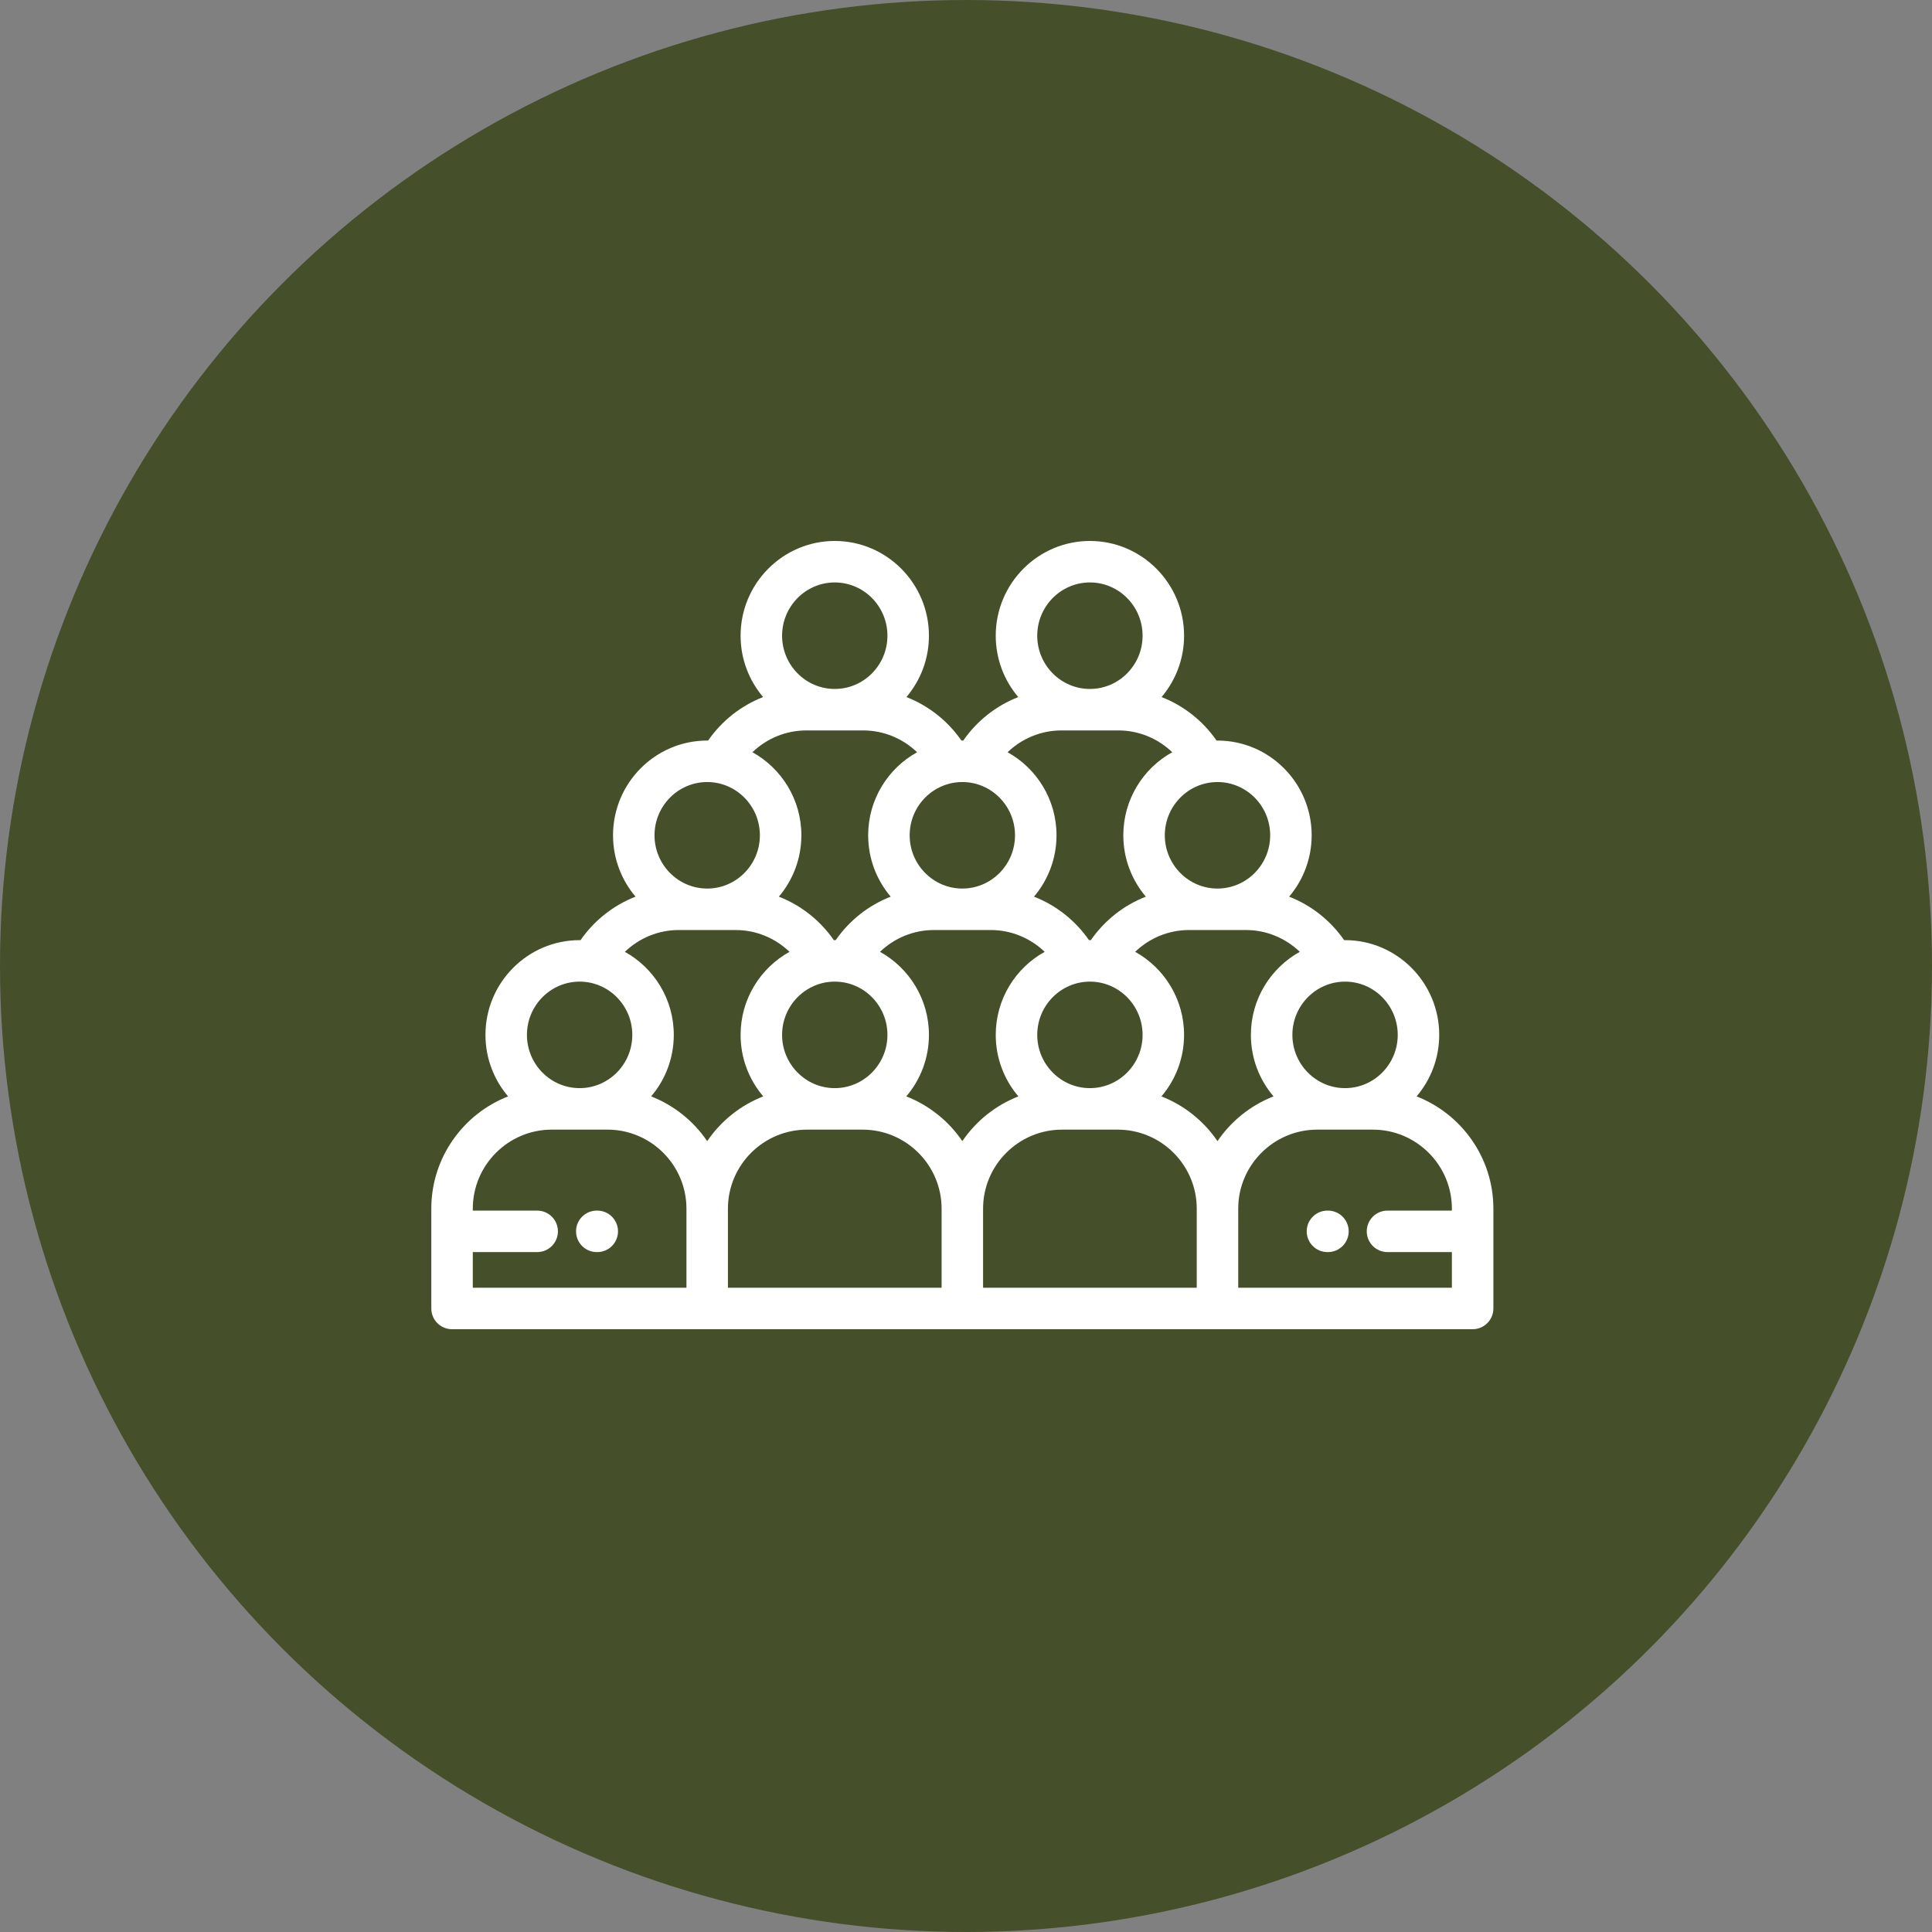
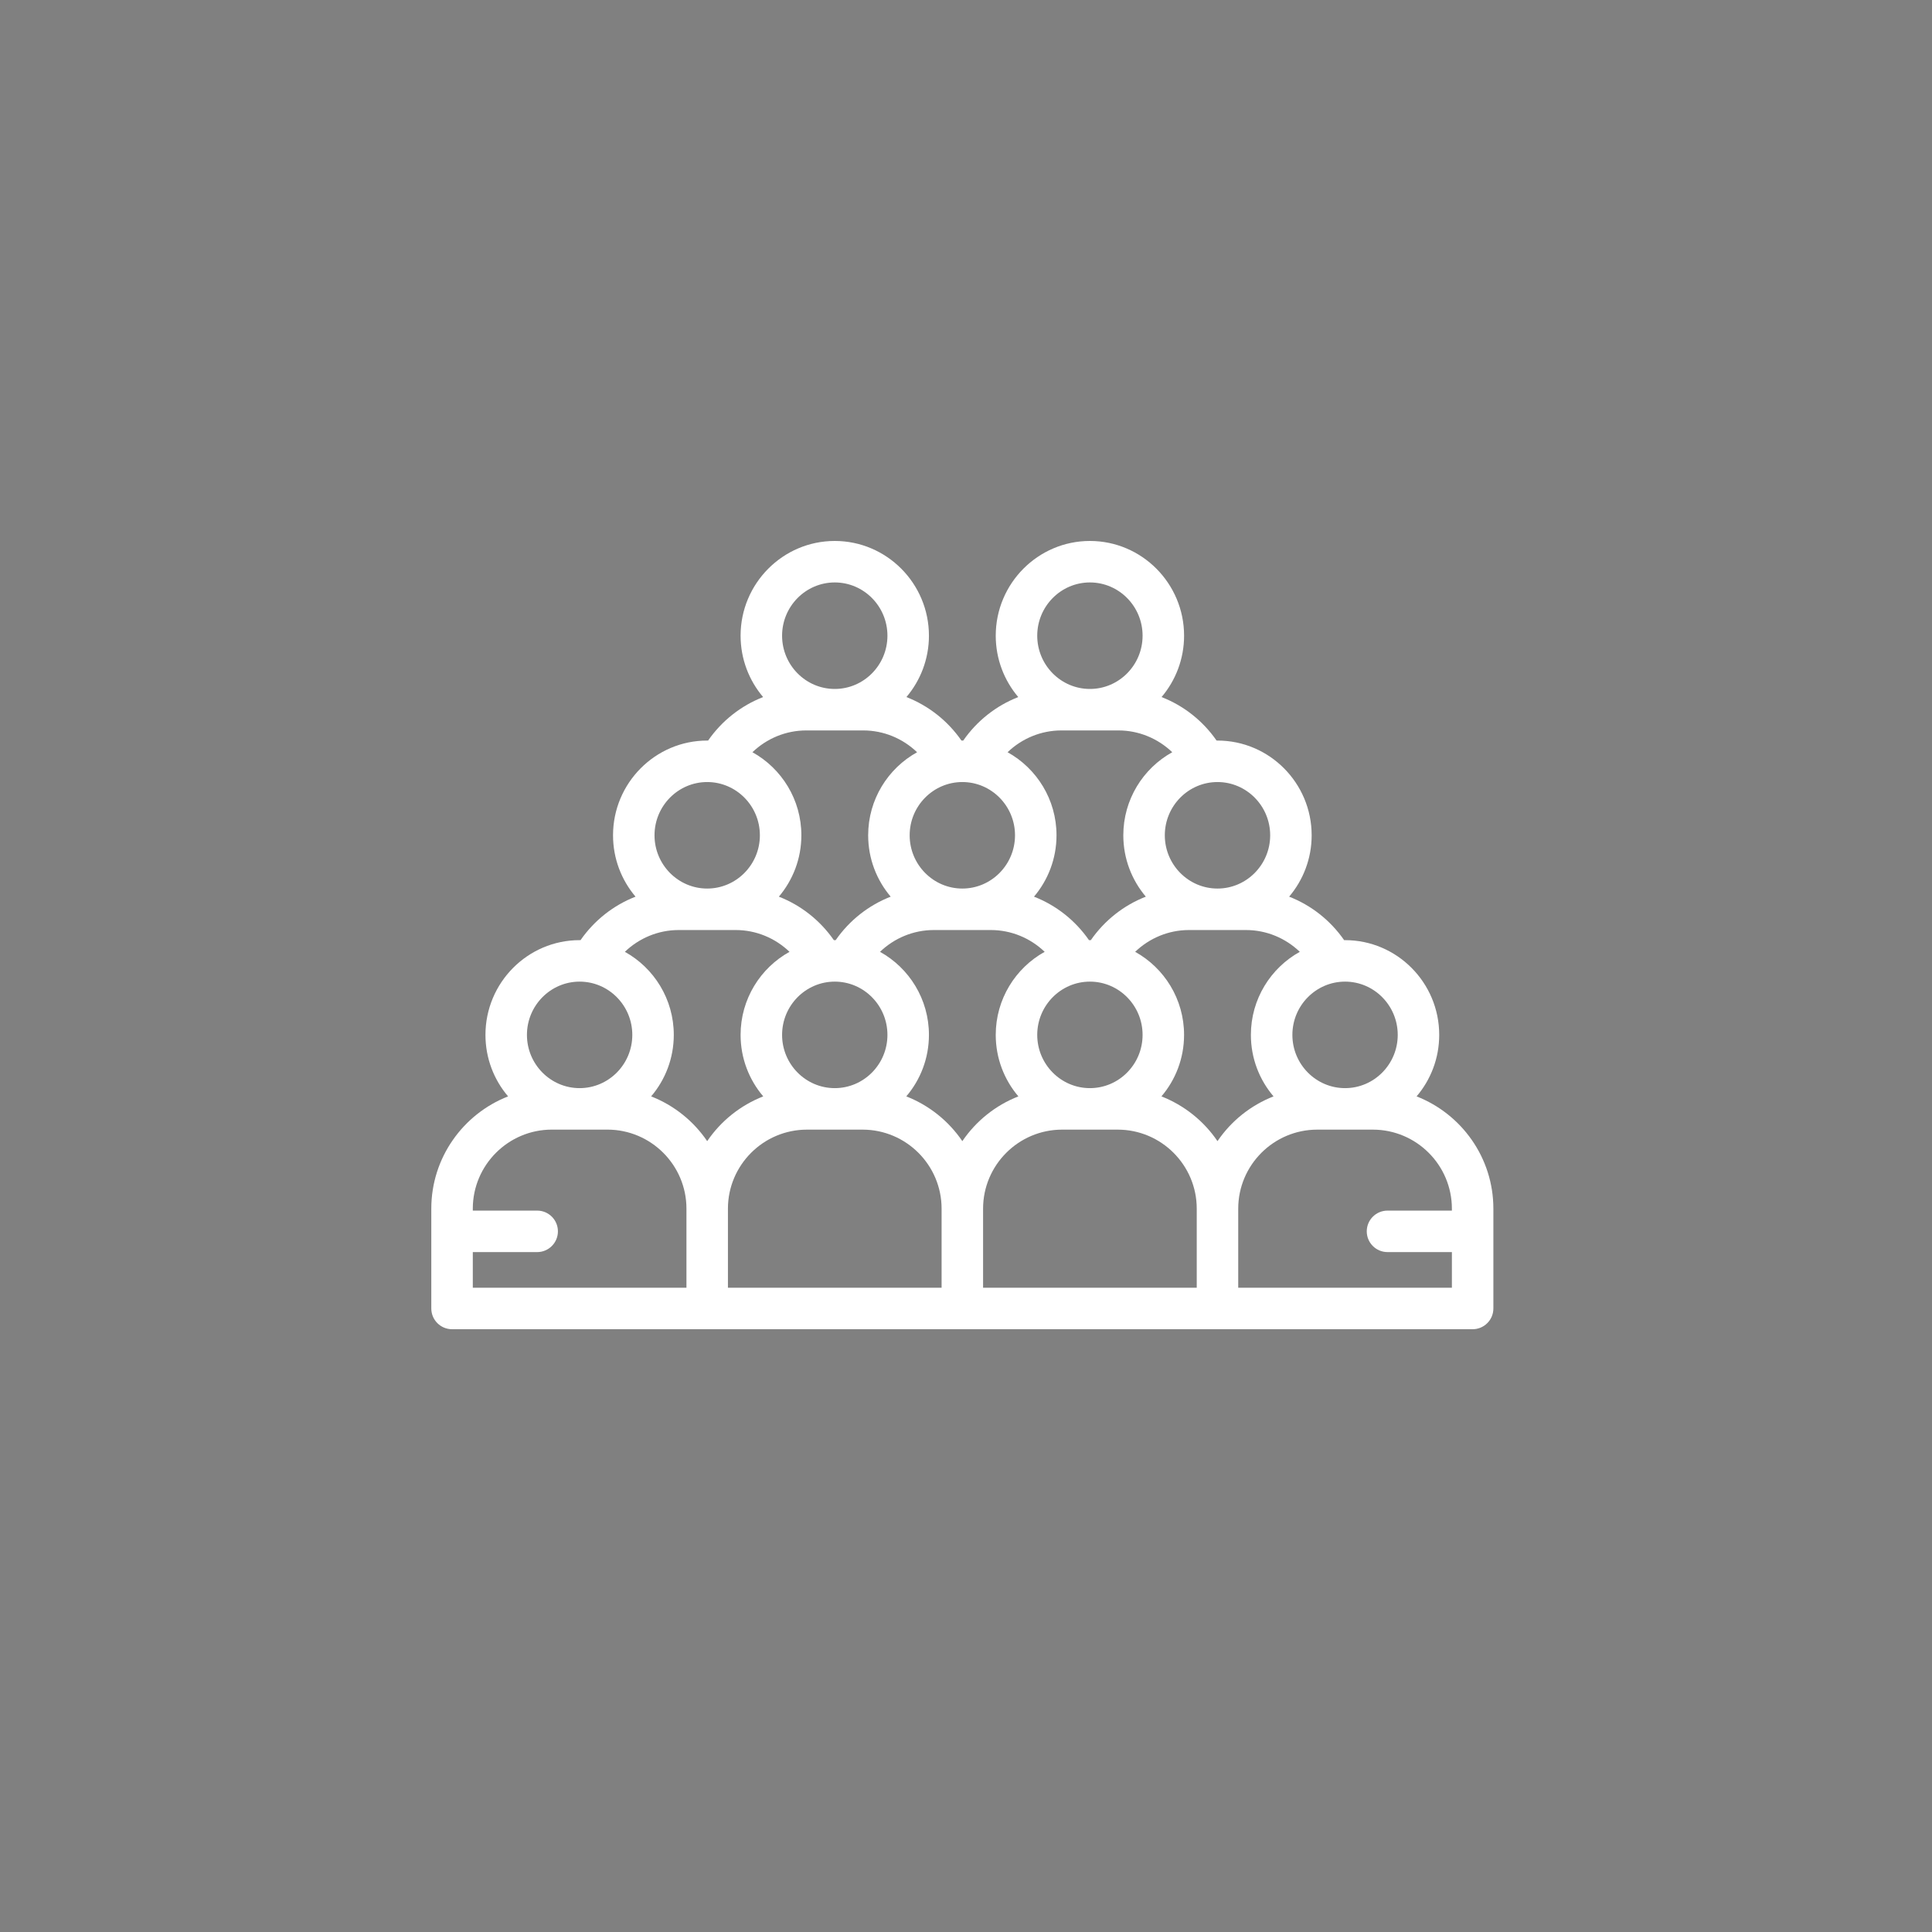
<svg xmlns="http://www.w3.org/2000/svg" width="125" height="125" viewBox="0 0 125 125" fill="none">
  <rect x="0" y="0" width="125" height="125" fill="#808080" stroke="none" />
-   <circle cx="62.5" cy="62.5" r="62.5" fill="#454F2A" />
-   <path d="M85.918 78.326H85.886C85.145 78.326 84.544 78.927 84.544 79.668C84.544 80.409 85.145 81.01 85.886 81.01H85.918C86.659 81.01 87.26 80.409 87.26 79.668C87.26 78.927 86.659 78.326 85.918 78.326Z" fill="white" />
  <path d="M96.621 79.665V78.201C96.621 74.899 94.557 72.072 91.653 70.936C92.565 69.865 93.117 68.475 93.117 66.957C93.117 63.577 90.384 60.827 87.025 60.827C87.005 60.827 86.986 60.828 86.967 60.829C86.073 59.542 84.829 58.568 83.407 58.014C84.314 56.943 84.864 55.557 84.864 54.043C84.864 50.663 82.13 47.914 78.771 47.914C78.752 47.914 78.733 47.915 78.713 47.915C77.82 46.628 76.576 45.654 75.153 45.1C76.06 44.029 76.61 42.643 76.61 41.129C76.61 37.75 73.876 35 70.517 35C67.158 35 64.424 37.75 64.424 41.13C64.424 42.643 64.974 44.029 65.881 45.1C64.458 45.655 63.215 46.628 62.321 47.915C62.301 47.915 62.282 47.914 62.263 47.914C62.244 47.914 62.225 47.915 62.206 47.915C61.312 46.628 60.068 45.655 58.645 45.1C59.552 44.029 60.102 42.643 60.102 41.13C60.102 37.75 57.369 35 54.009 35C50.65 35 47.916 37.75 47.916 41.13C47.916 42.643 48.466 44.029 49.373 45.1C47.95 45.655 46.706 46.628 45.813 47.915C45.794 47.915 45.775 47.914 45.755 47.914C42.396 47.914 39.663 50.664 39.663 54.044C39.663 55.557 40.212 56.943 41.119 58.014C39.697 58.568 38.453 59.542 37.559 60.829C37.54 60.829 37.521 60.827 37.501 60.827C34.142 60.827 31.409 63.577 31.409 66.957C31.409 68.475 31.961 69.865 32.873 70.936C29.969 72.072 27.905 74.899 27.905 78.201V84.658C27.905 85.399 28.506 86 29.247 86H95.279C96.02 86 96.621 85.399 96.621 84.658V79.67C96.621 79.669 96.621 79.669 96.621 79.668C96.621 79.667 96.621 79.666 96.621 79.665ZM87.025 63.511C88.904 63.511 90.433 65.057 90.433 66.957C90.433 68.857 88.904 70.402 87.025 70.402C85.145 70.402 83.617 68.857 83.617 66.957C83.617 65.057 85.145 63.511 87.025 63.511ZM78.771 50.598C80.65 50.598 82.18 52.144 82.18 54.044C82.18 55.943 80.65 57.489 78.771 57.489C76.892 57.489 75.363 55.943 75.363 54.044C75.363 52.144 76.892 50.598 78.771 50.598ZM70.517 37.684C72.397 37.684 73.925 39.23 73.925 41.13C73.925 43.029 72.397 44.575 70.517 44.575C68.638 44.575 67.109 43.029 67.109 41.13C67.109 39.23 68.638 37.684 70.517 37.684ZM68.67 47.259H72.364C73.677 47.259 74.915 47.778 75.844 48.669C73.959 49.713 72.678 51.73 72.678 54.044C72.678 55.557 73.228 56.943 74.135 58.014C72.712 58.568 71.469 59.542 70.575 60.829C70.556 60.829 70.537 60.827 70.517 60.827C70.498 60.827 70.479 60.829 70.459 60.829C69.565 59.542 68.322 58.568 66.899 58.014C67.806 56.943 68.356 55.557 68.356 54.044C68.356 51.73 67.075 49.713 65.19 48.669C66.119 47.778 67.356 47.259 68.67 47.259ZM73.925 66.957C73.925 68.857 72.397 70.402 70.517 70.402C68.638 70.402 67.109 68.857 67.109 66.957C67.109 65.057 68.638 63.511 70.517 63.511C72.397 63.511 73.925 65.057 73.925 66.957ZM62.263 50.598C64.142 50.598 65.671 52.144 65.671 54.044C65.671 55.943 64.142 57.489 62.263 57.489C60.384 57.489 58.855 55.943 58.855 54.044C58.855 52.144 60.384 50.598 62.263 50.598ZM54.009 37.684C55.888 37.684 57.417 39.23 57.417 41.13C57.417 43.029 55.888 44.575 54.009 44.575C52.13 44.575 50.601 43.029 50.601 41.13C50.601 39.23 52.13 37.684 54.009 37.684ZM52.162 47.259H55.856C57.17 47.259 58.407 47.778 59.336 48.67C57.451 49.713 56.17 51.73 56.17 54.044C56.17 55.557 56.72 56.943 57.627 58.014C56.205 58.568 54.961 59.542 54.067 60.829C54.048 60.829 54.029 60.827 54.009 60.827C53.99 60.827 53.971 60.829 53.952 60.829C53.058 59.542 51.814 58.568 50.392 58.014C51.299 56.943 51.848 55.557 51.848 54.044C51.848 51.73 50.567 49.713 48.682 48.669C49.611 47.778 50.849 47.259 52.162 47.259ZM57.417 66.957C57.417 68.857 55.888 70.402 54.009 70.402C52.13 70.402 50.601 68.857 50.601 66.957C50.601 65.057 52.13 63.511 54.009 63.511C55.888 63.511 57.417 65.057 57.417 66.957ZM45.755 50.598C47.635 50.598 49.164 52.144 49.164 54.044C49.164 55.943 47.635 57.489 45.755 57.489C43.876 57.489 42.347 55.943 42.347 54.044C42.347 52.144 43.876 50.598 45.755 50.598ZM37.501 63.511C39.381 63.511 40.91 65.057 40.91 66.957C40.91 68.857 39.38 70.402 37.501 70.402C35.622 70.402 34.093 68.857 34.093 66.957C34.093 65.057 35.622 63.511 37.501 63.511ZM44.413 83.316H30.59V81.01H34.755C35.496 81.01 36.097 80.409 36.097 79.668C36.097 78.927 35.496 78.326 34.755 78.326H30.59V78.201C30.59 75.381 32.884 73.086 35.704 73.086H39.298C42.119 73.086 44.413 75.381 44.413 78.201V83.316ZM45.755 73.832C44.874 72.534 43.611 71.516 42.129 70.936C43.041 69.865 43.594 68.475 43.594 66.957C43.594 64.644 42.313 62.627 40.428 61.583C41.357 60.692 42.595 60.173 43.908 60.173H47.602C48.916 60.173 50.153 60.692 51.082 61.583C49.197 62.626 47.916 64.644 47.916 66.957C47.916 68.475 48.469 69.865 49.381 70.936C47.899 71.516 46.636 72.534 45.755 73.832ZM60.921 83.316H47.097V78.201C47.097 75.381 49.392 73.087 52.212 73.087H55.806C58.627 73.087 60.921 75.381 60.921 78.201V83.316ZM62.263 73.832C61.382 72.534 60.119 71.516 58.637 70.936C59.549 69.865 60.102 68.475 60.102 66.957C60.102 64.644 58.821 62.627 56.937 61.583C57.865 60.692 59.103 60.173 60.416 60.173H64.11C65.423 60.173 66.661 60.692 67.59 61.583C65.705 62.627 64.424 64.644 64.424 66.957C64.424 68.475 64.977 69.865 65.889 70.936C64.407 71.516 63.144 72.534 62.263 73.832ZM77.429 83.316H63.605V78.201C63.605 75.381 65.9 73.087 68.72 73.087H72.314C75.135 73.087 77.429 75.381 77.429 78.201V83.316ZM78.771 73.832C77.89 72.533 76.626 71.516 75.145 70.936C76.057 69.865 76.609 68.475 76.609 66.957C76.609 64.644 75.329 62.626 73.444 61.583C74.373 60.692 75.61 60.173 76.924 60.173H80.618C81.931 60.173 83.169 60.692 84.097 61.583C82.213 62.627 80.932 64.644 80.932 66.957C80.932 68.475 81.485 69.865 82.397 70.936C80.915 71.516 79.652 72.533 78.771 73.832ZM93.937 78.326H89.772C89.03 78.326 88.429 78.927 88.429 79.668C88.429 80.409 89.03 81.01 89.772 81.01H93.937V83.316H80.113V78.201C80.113 75.381 82.408 73.087 85.228 73.087H88.822C91.642 73.087 93.937 75.381 93.937 78.201V78.326Z" fill="white" />
-   <path d="M38.643 78.326H38.612C37.87 78.326 37.27 78.927 37.27 79.668C37.27 80.409 37.87 81.01 38.612 81.01H38.643C39.384 81.01 39.985 80.409 39.985 79.668C39.985 78.927 39.384 78.326 38.643 78.326Z" fill="white" />
</svg>